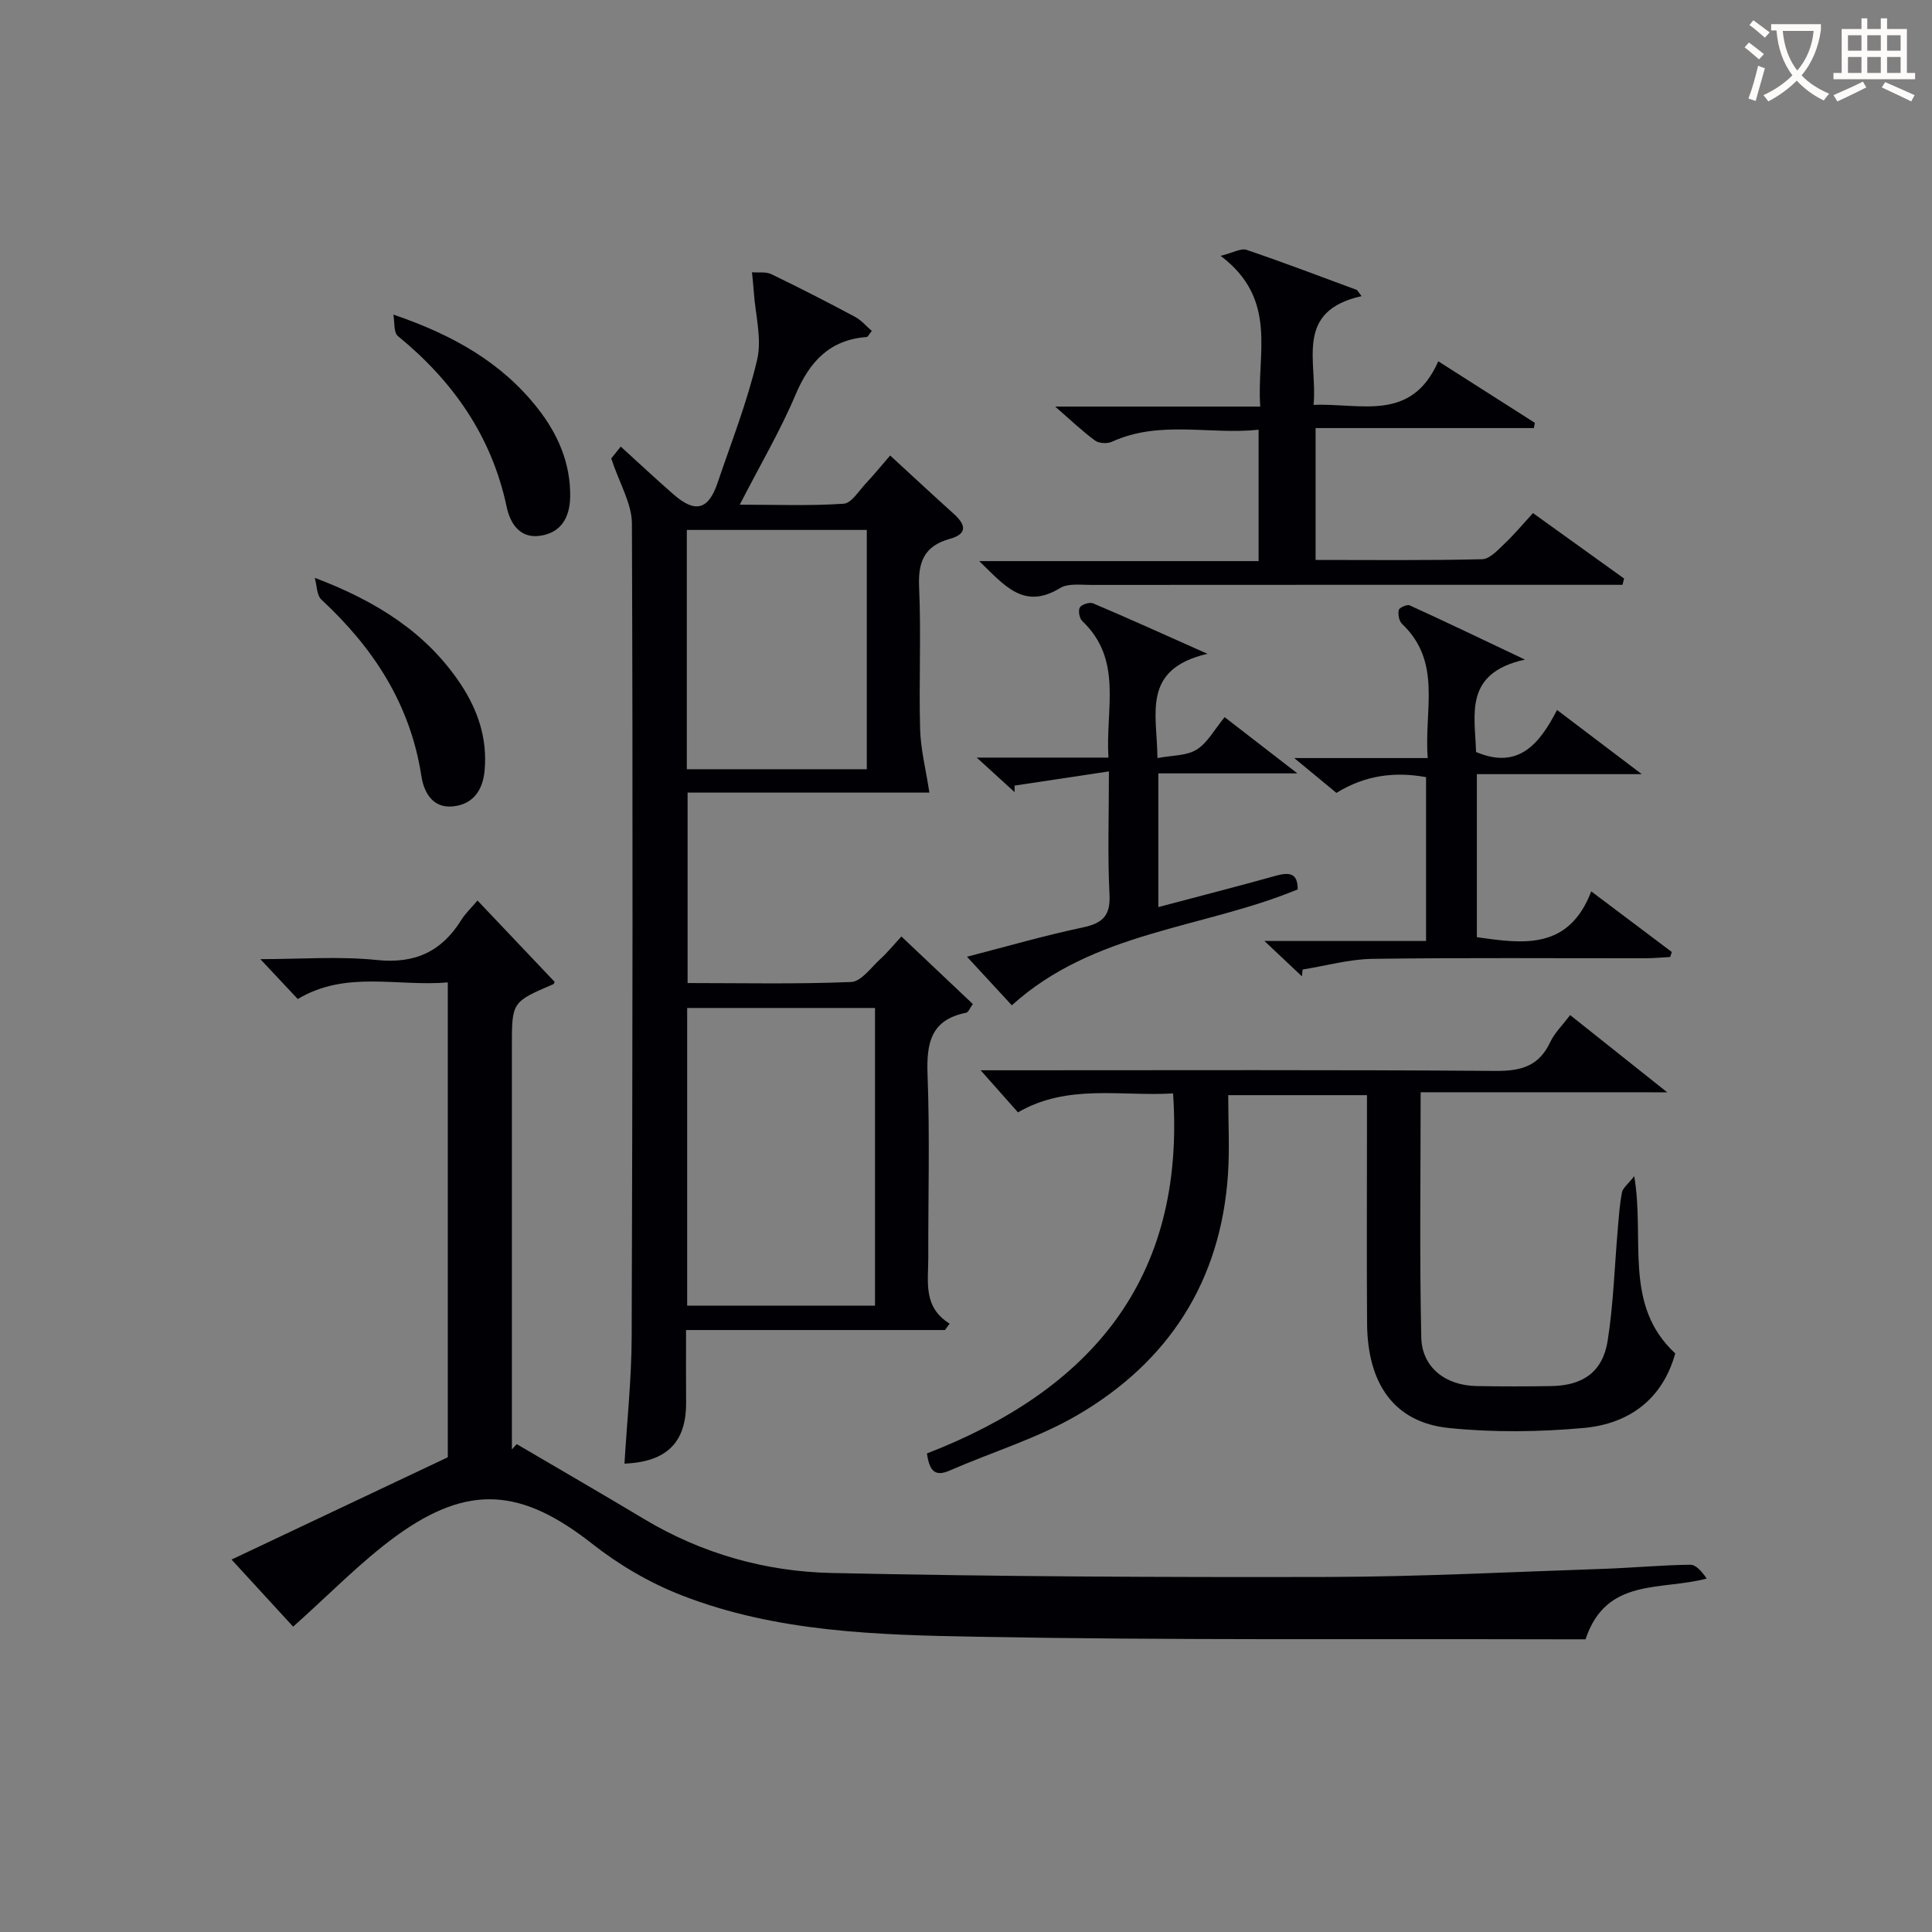
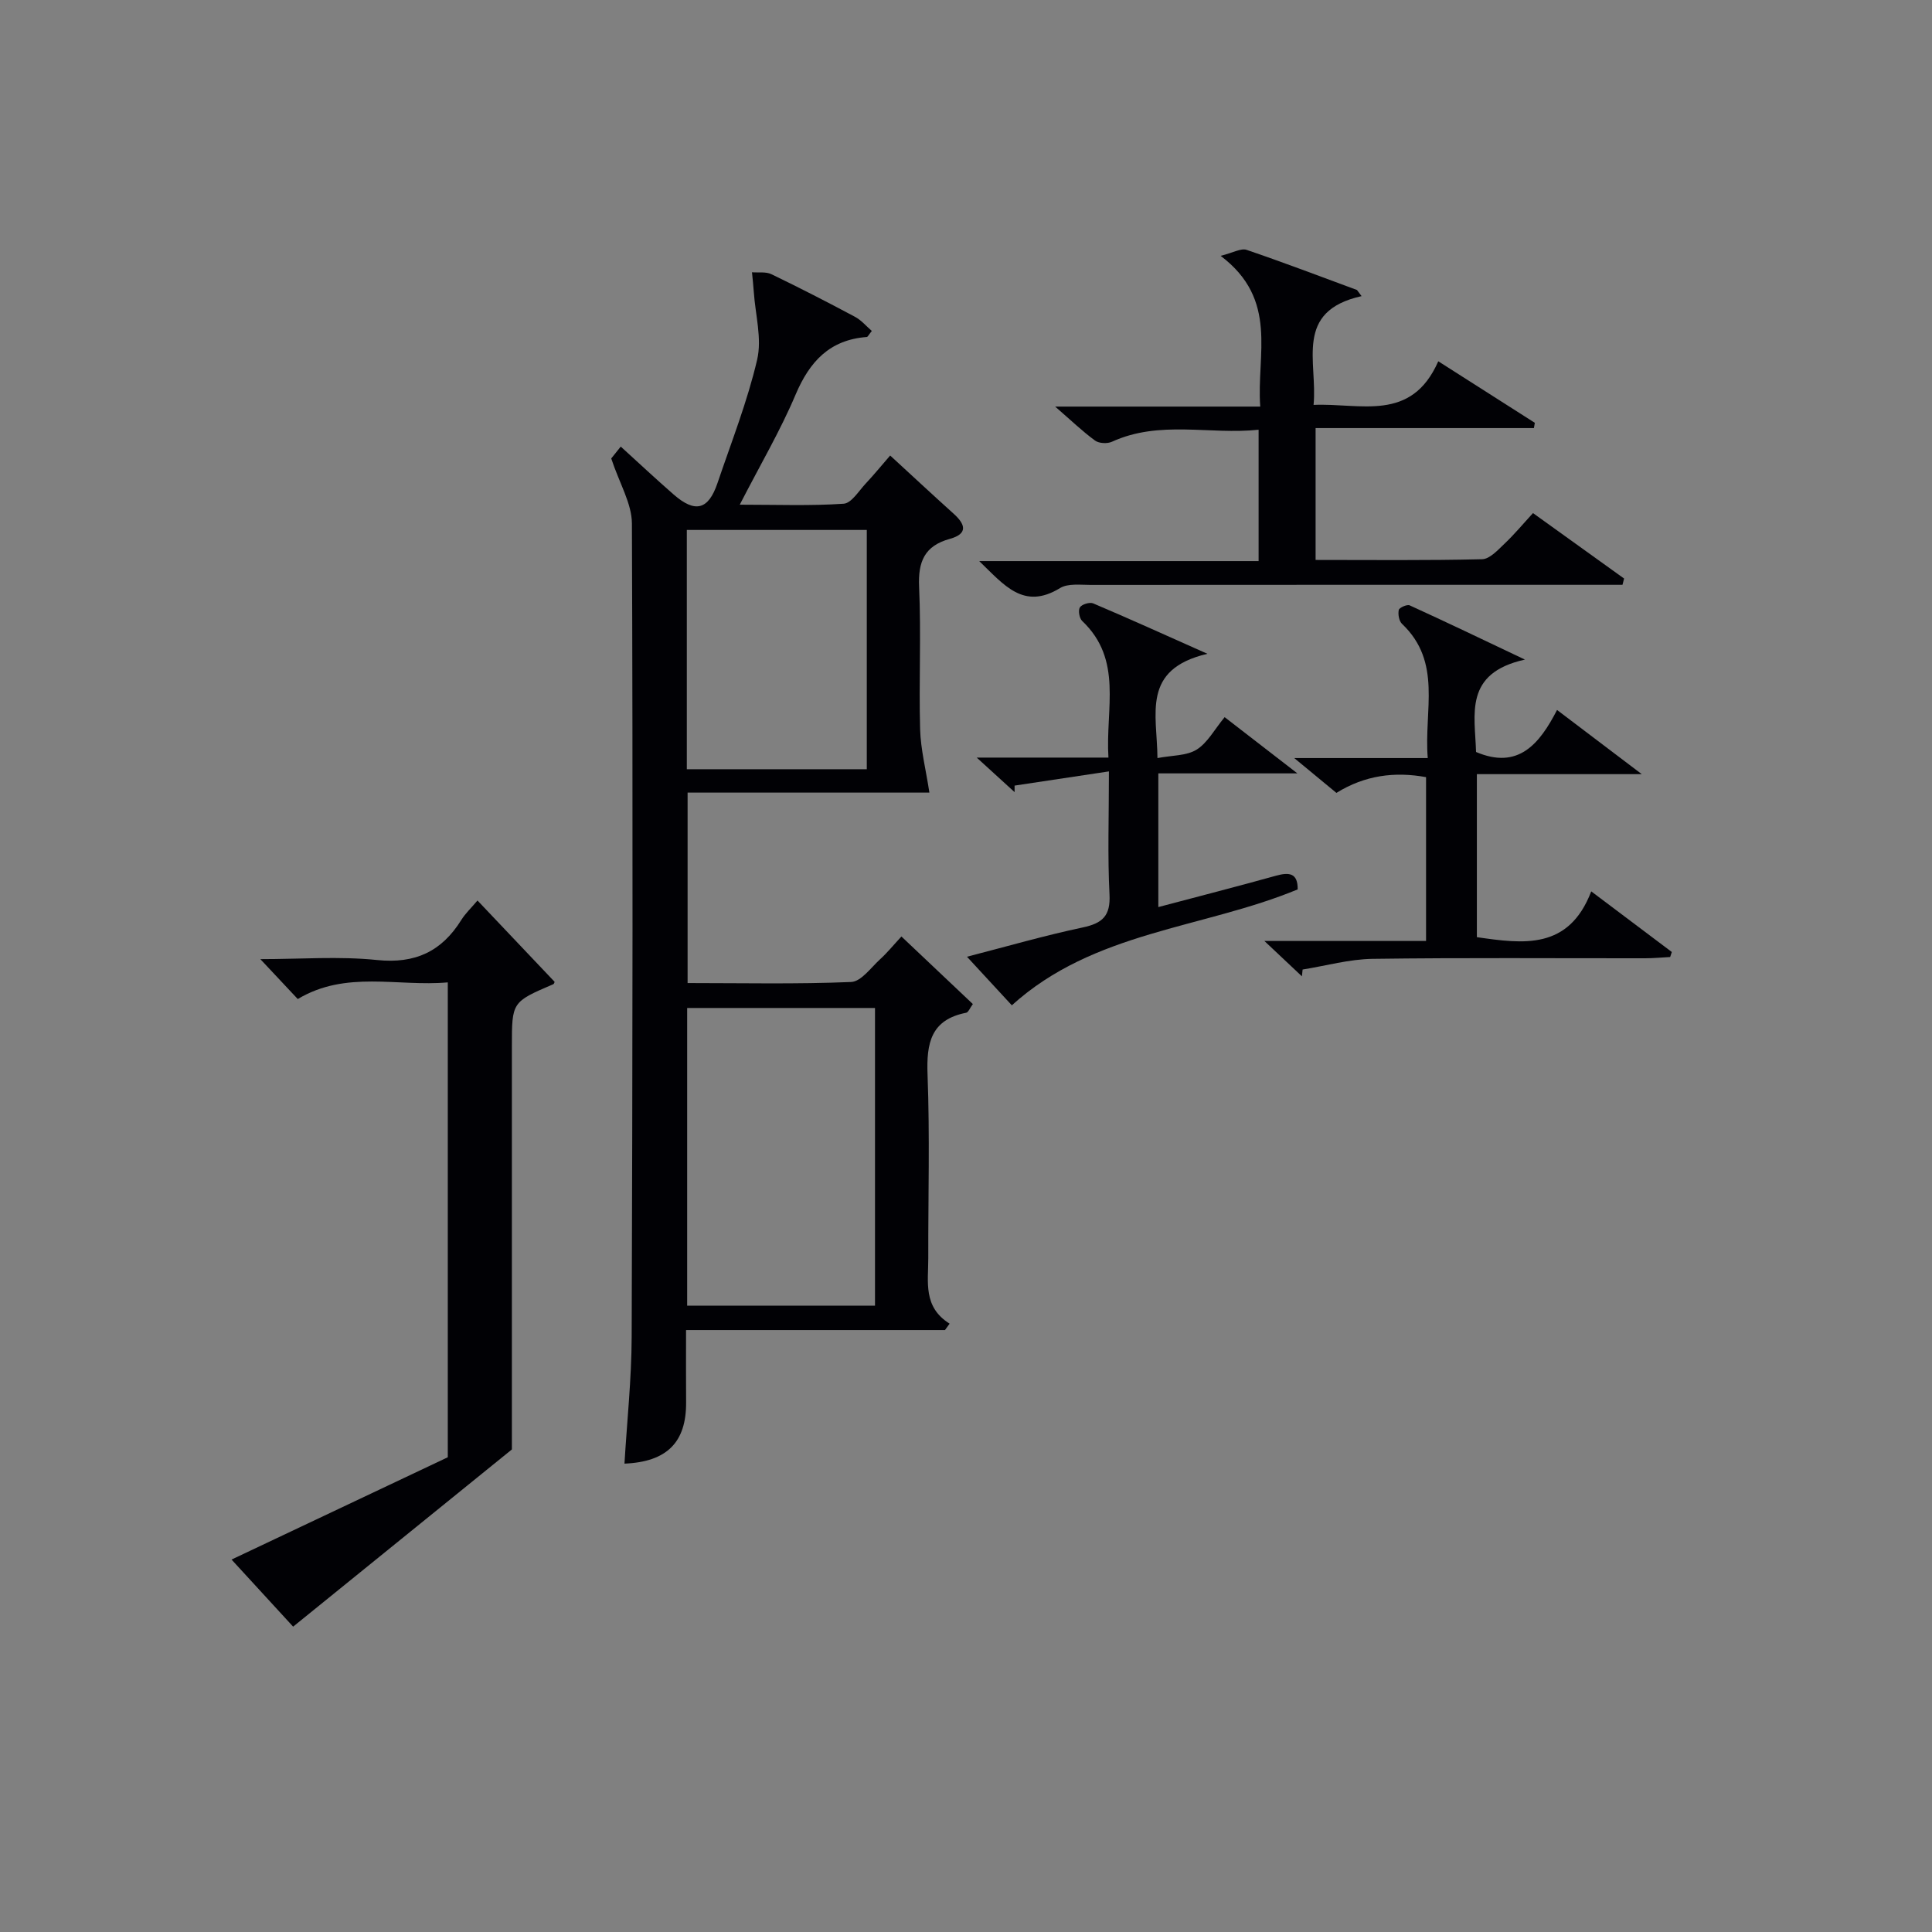
<svg xmlns="http://www.w3.org/2000/svg" enable-background="new 0 0 400 400" viewBox="0 0 400 400">
  <rect x="0" y="0" width="400" height="400" fill="#808080" stroke="none" />
  <g fill="#010105">
-     <path d="m60.69 336.78c-3.85-4.19-7.97-8.68-12.75-13.89 15.13-7.16 29.67-14.03 44.77-21.18 0-31.91 0-64.69 0-98.32-10.37.93-21.06-2.55-31.06 3.45-2.37-2.53-4.78-5.1-7.75-8.26 8.35 0 16.32-.63 24.14.18 7.92.82 13.41-1.77 17.48-8.31.85-1.36 2.06-2.49 3.34-4.01 5.49 5.78 10.68 11.26 15.96 16.83.01-.03-.06.41-.29.51-8.55 3.67-8.55 3.67-8.55 12.87v78 5.44c.33-.37.67-.74 1-1.1 8.78 5.16 17.61 10.25 26.34 15.49 11.98 7.19 25.17 10.9 38.88 11.19 34.3.75 68.62.9 102.93.82 18.96-.05 37.92-1.04 56.88-1.68 5.98-.2 11.96-.78 17.94-.85 1.22-.01 2.45 1.47 3.4 2.86-9.48 2.55-20.82-.29-25.08 12.58-1.67 0-3.48 0-5.29 0-40.16-.11-80.33.21-120.48-.52-20.7-.38-41.68-.91-61.38-8.59-6.55-2.55-12.91-6.26-18.44-10.61-14.61-11.5-25.6-12.58-40.64-1.68-7.45 5.43-13.95 12.21-21.35 18.78z" />
+     <path d="m60.69 336.78c-3.85-4.19-7.97-8.68-12.75-13.89 15.13-7.16 29.67-14.03 44.77-21.18 0-31.91 0-64.69 0-98.32-10.37.93-21.06-2.55-31.06 3.45-2.37-2.53-4.78-5.1-7.75-8.26 8.35 0 16.32-.63 24.14.18 7.92.82 13.41-1.77 17.48-8.31.85-1.36 2.06-2.49 3.34-4.01 5.49 5.78 10.68 11.26 15.96 16.83.01-.03-.06.41-.29.51-8.55 3.67-8.55 3.67-8.55 12.87v78 5.44z" />
    <path d="m195.65 275.37c-17.73 0-35.46 0-53.61 0 0 5.4-.03 10.19.01 14.98.05 8.24-3.94 12.31-12.76 12.68.52-8.75 1.46-17.48 1.49-26.21.19-56.15.26-112.3.05-168.44-.02-4.14-2.57-8.27-4.28-13.46-.03.04.85-1.06 1.97-2.46 3.82 3.48 7.34 6.77 10.96 9.93 4.45 3.88 7.18 3.18 9.06-2.35 2.87-8.48 6.19-16.88 8.22-25.57 1.02-4.37-.37-9.3-.69-13.98-.09-1.37-.25-2.74-.38-4.12 1.35.11 2.88-.15 4.02.4 5.83 2.81 11.59 5.77 17.3 8.82 1.32.7 2.35 1.95 3.49 2.93-.65.8-.83 1.23-1.04 1.25-7.69.58-11.84 5.08-14.75 11.95-3.16 7.47-7.31 14.51-11.55 22.77 7.75 0 14.66.27 21.51-.2 1.62-.11 3.13-2.65 4.57-4.18 1.69-1.8 3.25-3.72 5.06-5.8 4.56 4.19 8.81 8.15 13.12 12.03 2.47 2.22 3.04 4.17-.78 5.23-5.21 1.44-6.59 4.69-6.35 9.93.44 9.81-.06 19.66.21 29.48.12 4.2 1.2 8.37 1.92 13.12-15.72 0-32.71 0-50.06 0v39.43c11.29 0 22.59.25 33.86-.22 2.08-.09 4.1-2.98 6.02-4.73 1.47-1.34 2.73-2.9 4.39-4.69 4.91 4.65 9.78 9.26 14.79 13.99-.63.85-.93 1.71-1.39 1.8-7.31 1.44-8.24 6.28-7.99 12.83.48 12.64.12 25.32.15 37.98.01 4.89-1.13 10.11 4.42 13.56-.32.46-.64.89-.96 1.32zm-14.49-5.05c0-20.85 0-41.19 0-61.63-13.18 0-25.92 0-38.89 0v61.63zm-38.96-111.06h37.26c0-16.67 0-33.01 0-49.54-12.6 0-24.83 0-37.26 0z" />
-     <path d="m294.13 226.14c0 17.5-.24 34.14.13 50.76.14 6.23 5.03 9.96 11.48 10.07 5.16.09 10.33.09 15.5 0 6.51-.11 10.6-2.96 11.61-9.39 1.21-7.69 1.43-15.53 2.11-23.31.22-2.48.37-4.98.86-7.41.18-.91 1.2-1.65 2.53-3.35 2.25 13.21-2.32 26.66 8.49 36.7-2.61 9.46-9.54 14.59-18.98 15.44-9.25.83-18.71.95-27.93 0-11.18-1.16-16.8-9.03-16.89-21.63-.1-13.83-.02-27.66-.02-41.5 0-1.82 0-3.64 0-5.78-9.57 0-18.82 0-28.73 0 0 5.57.31 11-.05 16.38-1.48 22.13-12.27 38.82-31.15 49.85-8.24 4.81-17.63 7.63-26.44 11.48-3.17 1.39-4.22 0-4.74-3.53 33.53-12.99 53.62-35.73 50.96-74.54-10.73.66-21.8-2.06-32.11 3.92-2.31-2.6-4.49-5.06-7.73-8.71h6.71c33.33 0 66.66-.12 99.99.13 5.25.04 8.92-1.03 11.22-5.95.89-1.89 2.5-3.45 4.13-5.61 6.39 5.08 12.58 10.01 20.1 15.99-17.88-.01-34.33-.01-51.05-.01z" />
    <path d="m281.9 61.31c-14.07 3.14-9.07 13.57-9.94 22.52 9.68-.44 20.21 3.72 25.82-9.03 7.03 4.48 13.51 8.61 19.99 12.74-.06.36-.13.72-.19 1.09-14.94 0-29.89 0-45.2 0v27.3c11.59 0 23.04.13 34.48-.15 1.58-.04 3.26-1.91 4.63-3.21 2.04-1.93 3.85-4.11 5.9-6.34 6.4 4.6 12.63 9.07 18.86 13.55-.11.43-.22.87-.33 1.3-1.89 0-3.78 0-5.67 0-34.81 0-69.62-.01-104.43.02-2.14 0-4.71-.35-6.36.66-7.54 4.61-11.56-.63-16.72-5.59h57.84c0-9.1 0-17.8 0-27.2-10.13 1.08-20.46-2.04-30.37 2.49-.96.44-2.69.35-3.5-.25-2.62-1.92-4.99-4.2-8.25-7.03h42.46c-.81-10.8 3.86-22.11-8.2-31.21 2.61-.65 4.22-1.63 5.37-1.24 7.68 2.61 15.25 5.5 22.86 8.31.31.41.63.84.95 1.27z" />
    <path d="m315.72 136.56c-12.73 2.82-10.33 11.39-10.12 19.13 8.75 3.73 13.15-1.67 16.77-8.7 5.86 4.44 11.09 8.4 17.54 13.29-12.17 0-22.99 0-34.14 0v33.75c9.59 1.38 19.01 2.71 23.68-9.48 6.01 4.52 11.34 8.54 16.68 12.55-.11.35-.23.7-.34 1.04-1.73.09-3.45.26-5.18.26-18.82.02-37.63-.14-56.44.12-4.84.07-9.66 1.44-14.48 2.21-.05.47-.1.94-.14 1.41-2.24-2.11-4.48-4.22-7.77-7.32h33.47c0-11.65 0-22.55 0-33.92-6.46-1.18-12.64-.41-18.56 3.26-2.59-2.14-5.11-4.22-8.73-7.21h27.64c-.81-9.95 3.05-19.83-5.33-27.79-.62-.59-.86-1.98-.67-2.87.1-.48 1.71-1.2 2.25-.96 7.46 3.4 14.88 6.96 23.87 11.23z" />
    <path d="m209.49 208.14c-2.91-3.15-5.81-6.29-9.29-10.06 8.38-2.16 16.11-4.4 23.96-6.06 4.11-.87 5.78-2.4 5.55-6.85-.41-7.95-.12-15.93-.12-25.46-6.92 1.04-13.23 1.99-19.53 2.94v1.35c-2.3-2.09-4.59-4.19-7.84-7.15h27.27c-.64-10.16 3.06-20.23-5.44-28.29-.59-.56-.86-2.2-.47-2.81.4-.63 2.02-1.13 2.74-.83 7.29 3.09 14.51 6.36 23.66 10.44-13.71 3.23-10.41 12.42-10.34 21.59 3.04-.58 6.02-.45 8.11-1.75 2.26-1.41 3.69-4.17 5.8-6.72 4.71 3.64 9.24 7.15 15.06 11.64-10.43 0-19.41 0-28.79 0v27.68c8.42-2.23 16.41-4.28 24.35-6.49 2.77-.77 4.54-.56 4.5 2.83-19.62 8.13-42.23 8.64-59.18 24z" />
-     <path d="m81.44 65.13c12.52 4.27 22.5 10.01 29.89 19.42 4.19 5.34 6.81 11.35 6.72 18.29-.06 4.3-1.91 7.56-6.41 8.11-4.12.5-6.04-2.7-6.74-6.01-3.11-14.65-11.11-26.03-22.53-35.37-.9-.76-.64-2.93-.93-4.44z" />
-     <path d="m65.17 119.63c12.84 4.87 23.15 11.39 30.2 22 3.57 5.38 5.55 11.26 4.97 17.84-.37 4.13-2.38 7.08-6.61 7.49-4.25.41-5.99-3.06-6.49-6.3-2.29-14.85-9.9-26.5-20.68-36.5-1.01-.93-.95-2.99-1.39-4.53z" />
  </g>
-   <path d="m362.1 8.8c1.1.8 2.1 1.6 3.1 2.4l-1 1.1c-1.3-1.1-2.3-2-3-2.5zm1.9 4.8c.5.2.9.4 1.4.5-.6 2.3-1.3 4.5-1.9 6.8l-1.5-.5c.8-2.1 1.4-4.3 2-6.8zm-1-9.4c1.3.9 2.4 1.8 3.4 2.5l-1 1.1c-1.4-1.2-2.4-2.1-3.2-2.6zm3.7 2.2v-1.4h10.3v1.2c-.5 3.6-1.8 6.8-4 9.4 1.5 1.6 3.4 2.8 5.7 3.8-.3.4-.7.8-1.1 1.4-2.3-1.1-4.1-2.5-5.6-4.1-1.6 1.6-3.6 3.1-5.9 4.3-.3-.5-.7-.9-1-1.3 2.4-1.1 4.4-2.5 6-4.1-1.9-2.5-3-5.6-3.3-9.3h-1.1zm8.8 0h-6.4c.3 3.3 1.3 6 3 8.2 2-2.3 3.1-5.1 3.4-8.2z" fill="#fcfbfa" />
-   <path d="m385.3 3.8h1.3v2.2h2.8v-2.2h1.3v2.2h4.1v9.1h1.7v1.3h-16.9v-1.3h1.7v-9.1h4.1v-2.2zm.4 13.1.7 1.2c-1.8.9-3.8 1.9-6 2.9-.2-.4-.5-.8-.8-1.3 2.3-1 4.3-1.9 6.1-2.8zm-3.1-6.4h2.8v-3.2h-2.8zm0 4.6h2.8v-3.3h-2.8zm4-4.6h2.8v-3.2h-2.8zm0 4.6h2.8v-3.3h-2.8zm3.7 1.9c2.1.9 4.1 1.8 6.1 2.7l-.7 1.3c-2.2-1.1-4.2-2-6.1-2.9zm3.2-9.7h-2.8v3.2h2.8zm-2.8 7.8h2.8v-3.3h-2.8z" fill="#fcfbfa" />
</svg>